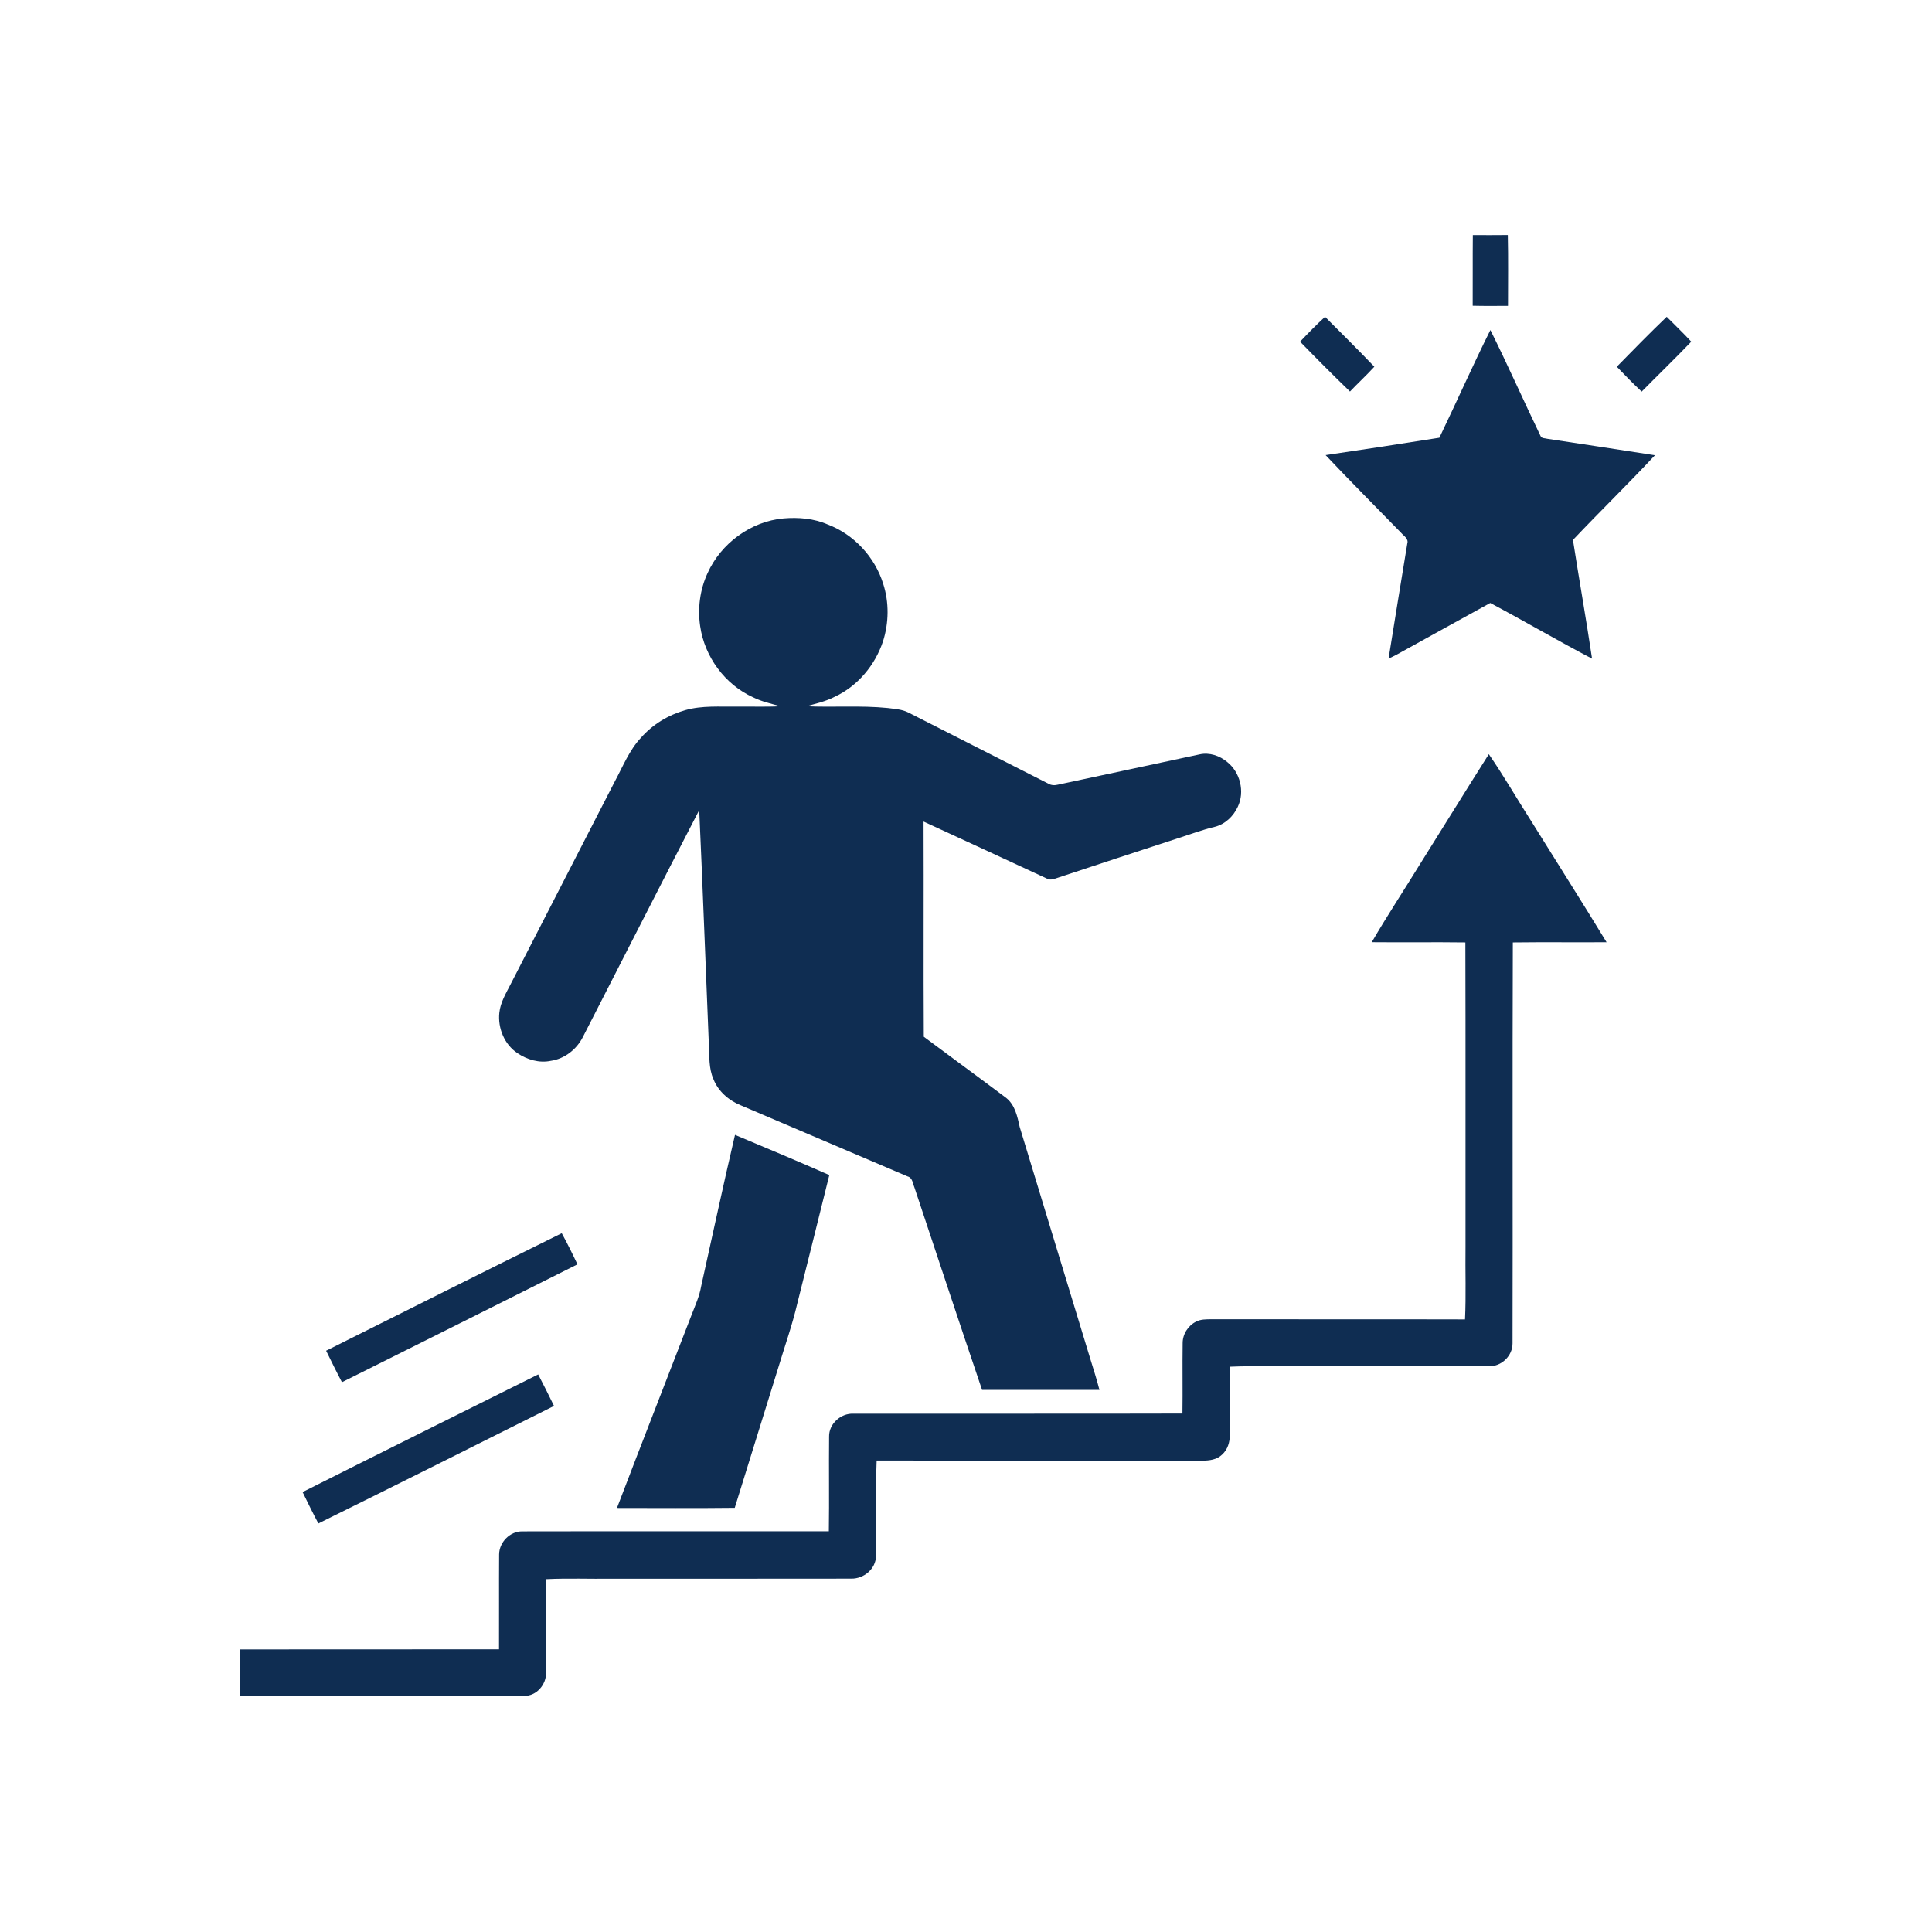
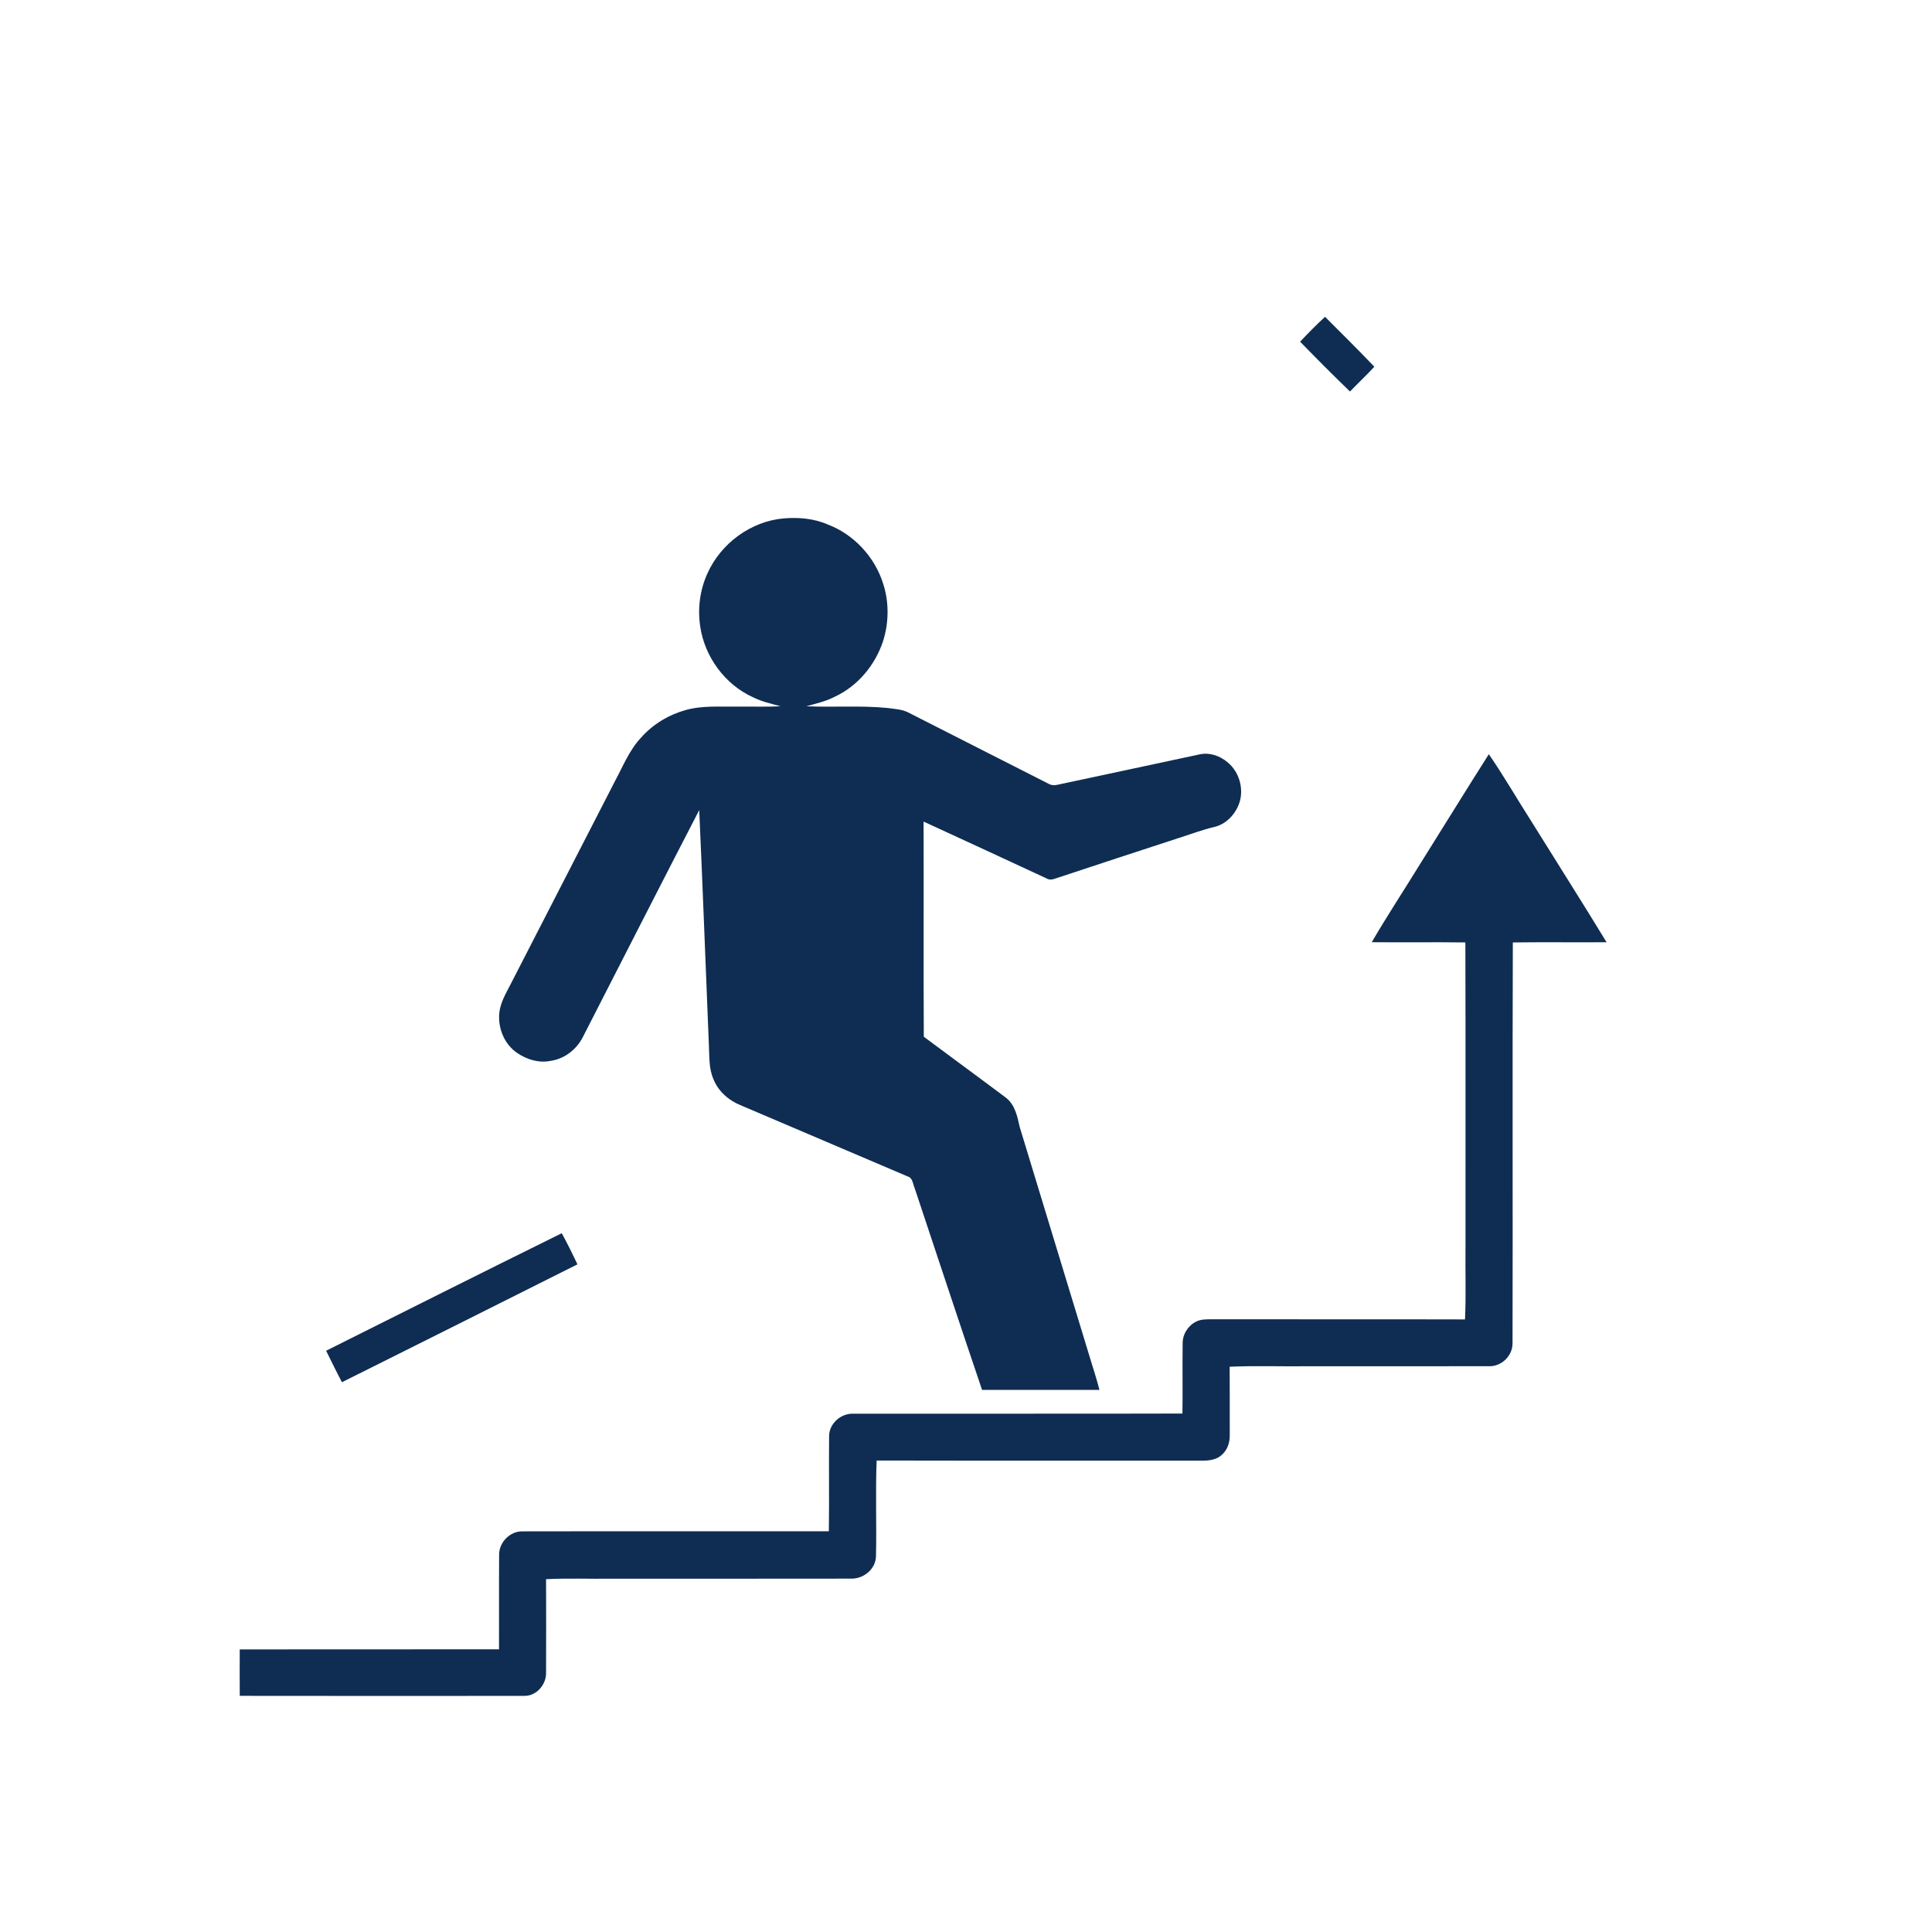
<svg xmlns="http://www.w3.org/2000/svg" width="1080pt" height="1080pt" viewBox="0 0 1080 1080">
  <g id="#0f2d52ff">
-     <path fill="#0f2d52" opacity="1.00" d=" M 823.32 131.41 C 829.83 131.43 836.35 131.47 842.87 131.38 C 843.18 144.57 842.97 157.77 842.98 170.97 C 836.40 171.01 829.82 171.08 823.24 170.91 C 823.32 157.75 823.19 144.58 823.32 131.41 Z" />
    <path fill="#0f2d52" opacity="1.00" d=" M 726.76 191.00 C 731.28 186.24 735.87 181.53 740.71 177.10 C 749.94 186.35 759.24 195.55 768.27 205.00 C 763.89 209.78 759.13 214.18 754.65 218.86 C 745.20 209.74 735.92 200.41 726.76 191.00 Z" />
-     <path fill="#0f2d52" opacity="1.00" d=" M 903.80 205.00 C 913.01 195.61 922.21 186.19 931.71 177.10 C 936.27 181.73 941.02 186.20 945.42 191.00 C 936.36 200.48 926.91 209.58 917.70 218.91 C 912.91 214.44 908.32 209.74 903.80 205.00 Z" />
-     <path fill="#0f2d52" opacity="1.00" d=" M 804.62 244.69 C 814.25 224.69 823.23 204.36 833.13 184.50 C 842.87 204.04 851.69 224.05 861.18 243.72 C 861.77 245.19 863.71 244.90 864.99 245.29 C 885.05 248.26 905.08 251.42 925.13 254.48 C 910.17 270.56 894.37 285.86 879.29 301.83 C 882.74 323.97 886.67 346.04 889.97 368.20 C 870.82 358.17 852.16 347.21 833.06 337.07 C 815.64 346.60 798.29 356.26 780.91 365.86 C 779.37 366.67 777.80 367.43 776.22 368.14 C 779.62 346.71 783.20 325.30 786.68 303.88 C 787.55 301.14 784.70 299.58 783.20 297.81 C 769.14 283.35 754.86 269.09 741.03 254.41 C 762.24 251.28 783.44 248.07 804.62 244.69 Z" />
    <path fill="#0f2d52" opacity="1.00" d=" M 395.51 320.44 C 403.01 303.75 419.70 291.43 438.00 289.80 C 446.34 289.09 455.00 289.81 462.74 293.20 C 477.39 298.76 489.08 311.42 493.71 326.35 C 497.08 336.75 496.91 348.21 493.58 358.59 C 489.14 371.89 479.42 383.55 466.63 389.49 C 461.63 392.09 456.12 393.32 450.73 394.79 C 465.87 395.50 481.09 394.26 496.21 395.78 C 500.09 396.32 504.18 396.47 507.75 398.29 C 533.79 411.60 559.92 424.74 585.97 438.03 C 587.62 439.04 589.58 439.11 591.42 438.63 C 617.81 432.97 644.22 427.39 670.60 421.70 C 676.03 420.48 681.85 422.44 686.03 425.97 C 693.28 431.71 695.95 442.60 691.94 450.98 C 689.52 456.27 684.91 460.70 679.20 462.18 C 672.18 463.82 665.44 466.37 658.59 468.56 C 635.73 476.00 612.90 483.51 590.09 491.07 C 588.41 491.70 586.59 492.03 584.99 491.02 C 562.09 480.42 539.22 469.78 516.28 459.26 C 516.44 499.35 516.18 539.45 516.41 579.54 C 531.69 590.97 547.12 602.20 562.37 613.66 C 567.41 617.61 568.72 624.12 570.03 630.02 C 583.15 673.21 596.34 716.37 609.46 759.55 C 611.21 765.35 613.13 771.10 614.60 776.98 C 592.73 777.01 570.86 777.02 548.99 776.98 C 536.21 739.33 523.76 701.56 511.19 663.84 C 510.24 661.61 510.14 658.37 507.37 657.63 C 476.28 644.40 445.22 631.12 414.13 617.89 C 407.39 615.19 401.45 610.02 398.78 603.16 C 396.14 597.14 396.62 590.43 396.26 584.03 C 394.46 540.30 392.85 496.56 390.87 452.85 C 369.02 495.06 347.49 537.44 325.81 579.74 C 322.34 586.60 315.63 591.89 307.94 593.00 C 301.45 594.39 294.66 592.37 289.26 588.72 C 281.98 583.90 278.20 574.69 279.13 566.13 C 279.73 560.39 282.79 555.38 285.35 550.35 C 304.82 512.47 324.27 474.59 343.74 436.72 C 348.23 428.40 351.77 419.36 358.33 412.37 C 364.84 404.97 373.61 399.67 383.07 396.98 C 392.48 394.29 402.35 395.14 412.01 395.00 C 420.10 394.89 428.21 395.24 436.30 394.79 C 431.13 393.39 425.86 392.22 421.04 389.82 C 405.25 382.73 393.81 367.06 391.39 349.98 C 389.93 340.01 391.28 329.61 395.51 320.44 Z" />
    <path fill="#0f2d52" opacity="1.00" d=" M 832.26 421.60 C 840.65 433.75 848.00 446.60 855.97 459.03 C 869.99 481.61 884.27 504.02 898.09 526.72 C 880.62 526.84 863.15 526.61 845.68 526.83 C 845.40 601.52 845.71 676.23 845.52 750.92 C 845.58 758.04 839.12 764.13 832.02 763.72 C 798.35 763.78 764.67 763.73 731.00 763.75 C 716.46 763.92 701.91 763.39 687.39 764.01 C 687.47 776.67 687.42 789.34 687.44 802.00 C 687.57 806.10 686.26 810.37 683.13 813.16 C 680.21 816.02 675.89 816.54 672.00 816.51 C 611.35 816.43 550.70 816.58 490.05 816.44 C 489.34 834.26 490.09 852.12 489.68 869.95 C 489.52 877.11 482.86 882.56 475.91 882.47 C 431.28 882.57 386.64 882.48 342.00 882.51 C 329.75 882.68 317.48 882.16 305.25 882.77 C 305.30 900.19 305.35 917.61 305.25 935.03 C 305.43 941.67 299.89 948.13 293.05 948.01 C 240.05 948.05 187.04 948.07 134.03 947.99 C 133.97 939.33 133.98 930.68 134.02 922.03 C 182.33 921.94 230.64 922.06 278.95 921.97 C 279.03 904.29 278.89 886.61 279.01 868.94 C 279.05 862.13 285.07 855.97 291.94 856.04 C 349.07 855.92 406.20 856.06 463.33 855.98 C 463.59 838.34 463.29 820.70 463.47 803.07 C 463.34 795.94 469.97 790.00 476.97 790.27 C 538.31 790.18 599.65 790.36 660.99 790.18 C 661.19 777.10 660.92 764.02 661.11 750.94 C 661.05 745.87 664.13 740.99 668.68 738.78 C 671.24 737.45 674.20 737.52 677.01 737.48 C 724.32 737.58 771.64 737.42 818.95 737.56 C 819.58 724.06 819.05 710.52 819.23 697.00 C 819.18 640.28 819.32 583.55 819.15 526.83 C 801.71 526.60 784.25 526.87 766.81 526.70 C 775.57 511.67 785.17 497.13 794.27 482.30 C 806.96 462.09 819.47 441.75 832.26 421.60 Z" />
-     <path fill="#0f2d52" opacity="1.00" d=" M 410.87 634.40 C 428.49 641.77 446.11 649.16 463.59 656.87 C 457.72 680.81 451.64 704.70 445.70 728.63 C 442.90 740.67 438.74 752.33 435.18 764.16 C 427.06 790.41 418.84 816.63 410.73 842.88 C 388.79 843.14 366.84 842.97 344.89 842.96 C 358.68 806.82 372.82 770.81 386.73 734.71 C 388.72 729.55 391.02 724.47 391.96 718.98 C 398.26 690.79 404.27 662.53 410.87 634.40 Z" />
    <path fill="#0f2d52" opacity="1.00" d=" M 182.30 755.07 C 226.17 733.11 270.03 711.11 314.02 689.38 C 317.15 695.08 320.03 700.90 322.79 706.78 C 278.93 728.78 235.07 750.78 191.15 772.67 C 188.08 766.86 185.21 760.96 182.30 755.07 Z" />
-     <path fill="#0f2d52" opacity="1.00" d=" M 169.15 834.07 C 212.97 812.00 256.94 790.22 300.85 768.32 C 303.91 774.13 306.79 780.04 309.70 785.93 C 265.82 807.88 221.97 829.90 177.97 851.62 C 174.88 845.84 172.01 839.96 169.15 834.07 Z" />
  </g>
</svg>